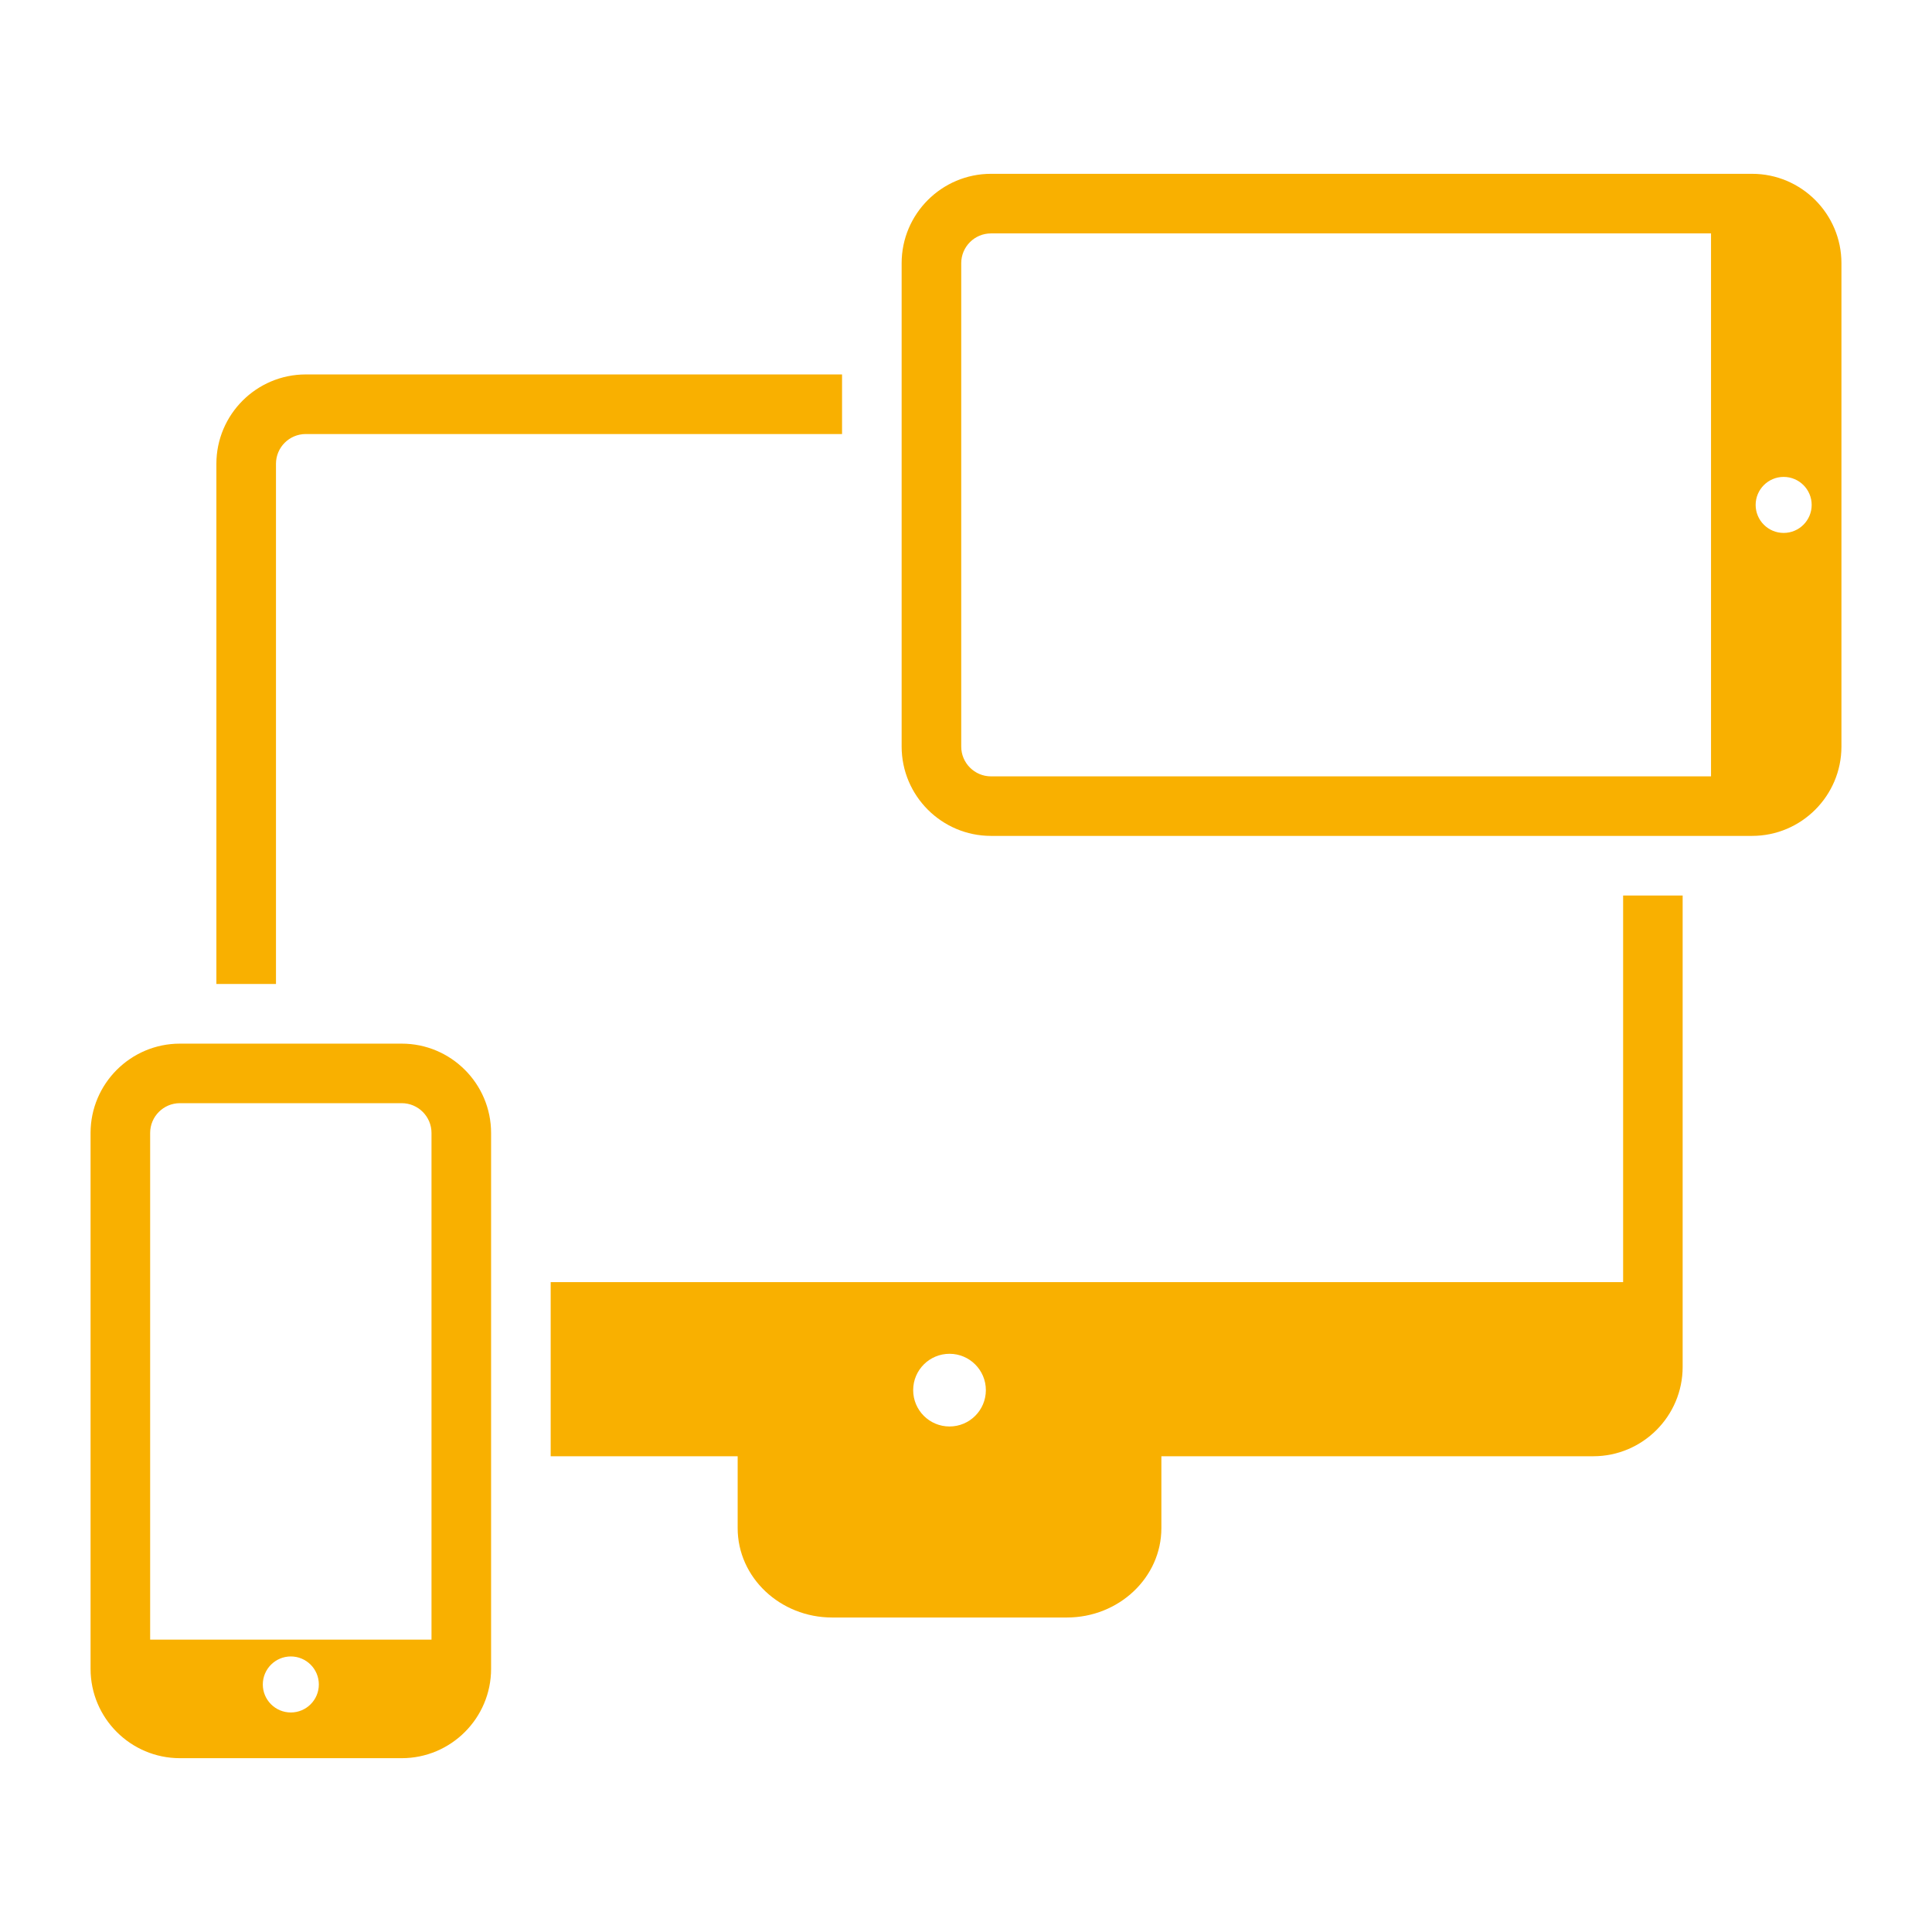
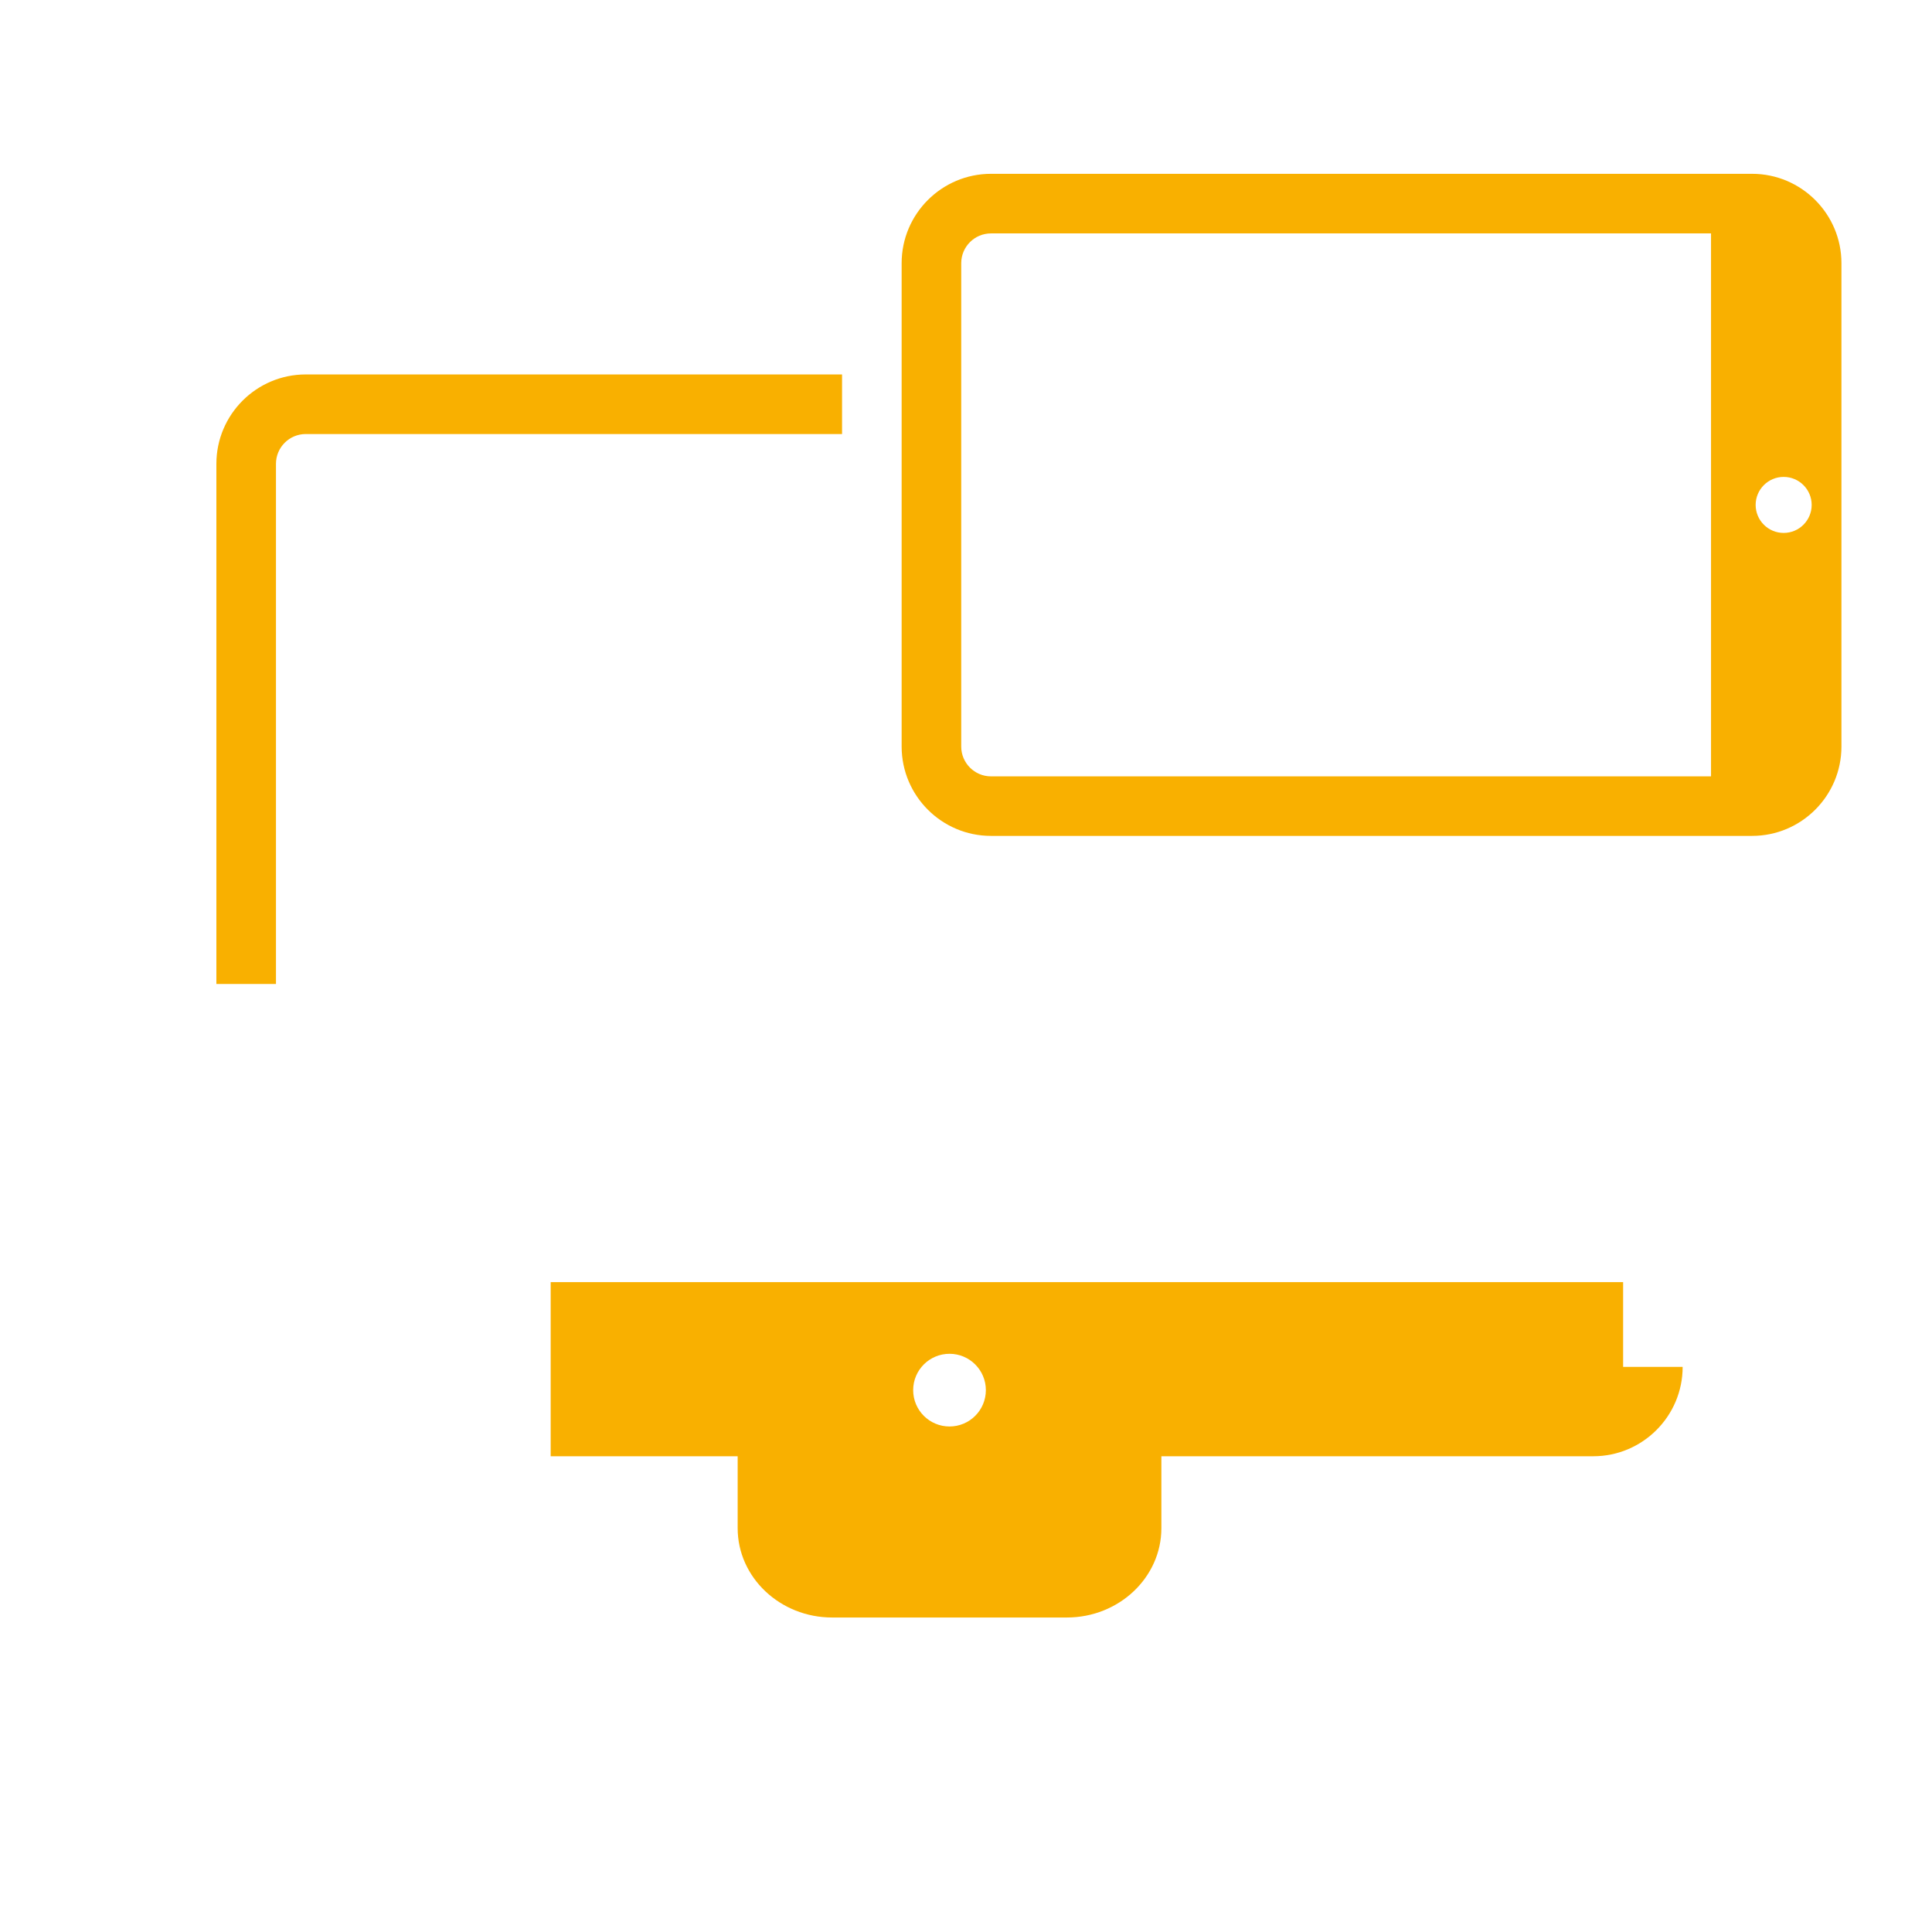
<svg xmlns="http://www.w3.org/2000/svg" version="1.1" x="0px" y="0px" viewBox="0 0 32 32" xml:space="preserve">
  <g id="Ebene_1">
</g>
  <g id="Ebene_5">
    <g>
-       <path fill="#F9B000" d="M6.654,17.286H2.98c-0.816,0-1.48,0.664-1.48,1.48v8.875c0,0.816,0.664,1.48,1.48,1.48    h3.674c0.816,0,1.48-0.664,1.48-1.48v-8.875C8.134,17.95,7.47,17.286,6.654,17.286z M4.817,28.364    c-0.256,0-0.464-0.208-0.464-0.464c0-0.256,0.208-0.464,0.464-0.464c0.256,0,0.464,0.208,0.464,0.464    C5.281,28.156,5.073,28.364,4.817,28.364z M7.147,27.157H2.487v-8.392c0-0.272,0.221-0.493,0.493-0.493h3.674    c0.272,0,0.493,0.222,0.493,0.493V27.157z" />
      <g>
        <path fill="#F9B000" d="M29.02,2.879H16.414c-0.816,0-1.48,0.664-1.48,1.48v8.006     c0,0.816,0.664,1.48,1.48,1.48h12.606c0.816,0,1.48-0.664,1.48-1.48V4.359     C30.5,3.543,29.836,2.879,29.02,2.879z M28.34,12.859H16.414c-0.272,0-0.493-0.222-0.493-0.493V4.359     c0-0.272,0.221-0.493,0.493-0.493h11.926V12.859z M29.543,8.827c-0.256,0-0.464-0.208-0.464-0.464     c0-0.256,0.208-0.464,0.464-0.464s0.464,0.208,0.464,0.464C30.007,8.619,29.799,8.827,29.543,8.827z" />
        <g>
          <path fill="#F9B000" d="M13.947,6.202H5.064c-0.816,0-1.48,0.664-1.48,1.48v8.616h0.987V7.682      c0-0.272,0.221-0.493,0.493-0.493h8.883V6.202z" />
-           <path fill="#F9B000" d="M26.884,14.833v6.403H9.121v2.884h3.097v1.191c0,0.816,0.702,1.48,1.566,1.48H17.67      c0.864,0,1.566-0.664,1.566-1.48v-1.191h7.154c0.816,0,1.48-0.664,1.48-1.48V14.833H26.884z M15.727,23.627      c-0.333,0-0.602-0.27-0.602-0.602c0-0.333,0.27-0.602,0.602-0.602s0.602,0.27,0.602,0.602      C16.329,23.357,16.06,23.627,15.727,23.627z" />
+           <path fill="#F9B000" d="M26.884,14.833v6.403H9.121v2.884h3.097v1.191c0,0.816,0.702,1.48,1.566,1.48H17.67      c0.864,0,1.566-0.664,1.566-1.48v-1.191h7.154c0.816,0,1.48-0.664,1.48-1.48H26.884z M15.727,23.627      c-0.333,0-0.602-0.27-0.602-0.602c0-0.333,0.27-0.602,0.602-0.602s0.602,0.27,0.602,0.602      C16.329,23.357,16.06,23.627,15.727,23.627z" />
        </g>
      </g>
    </g>
  </g>
</svg>